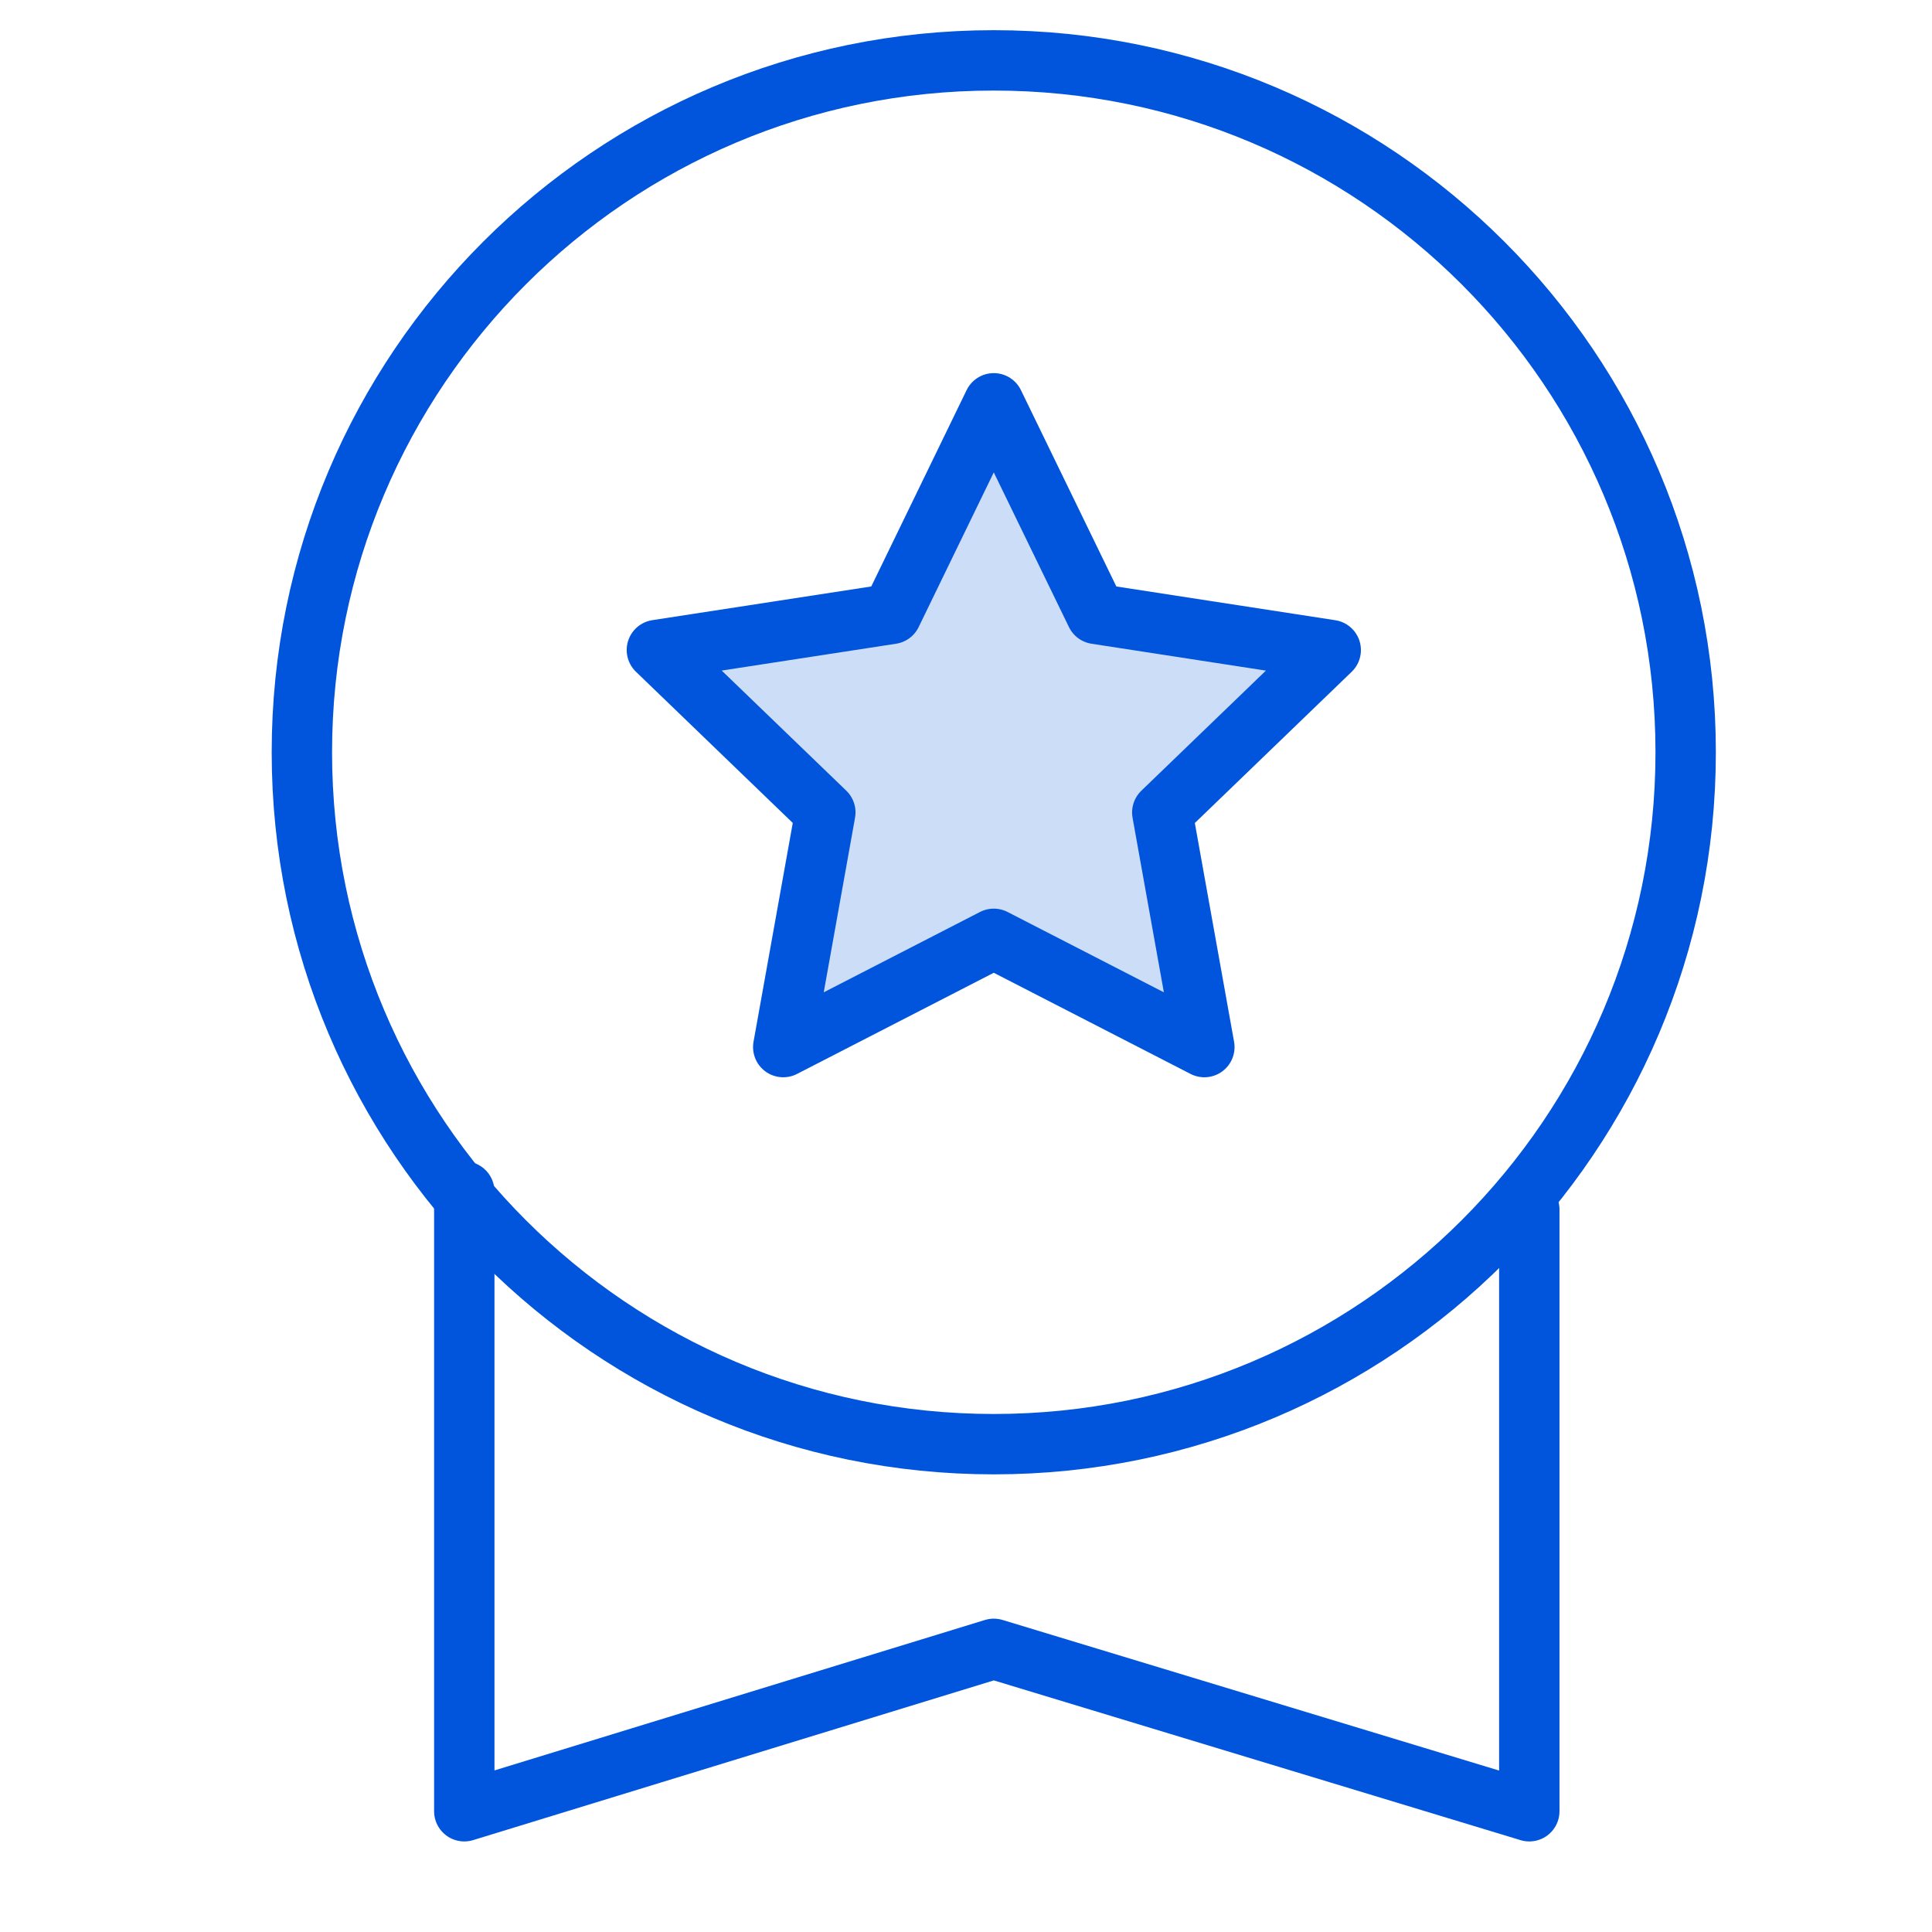
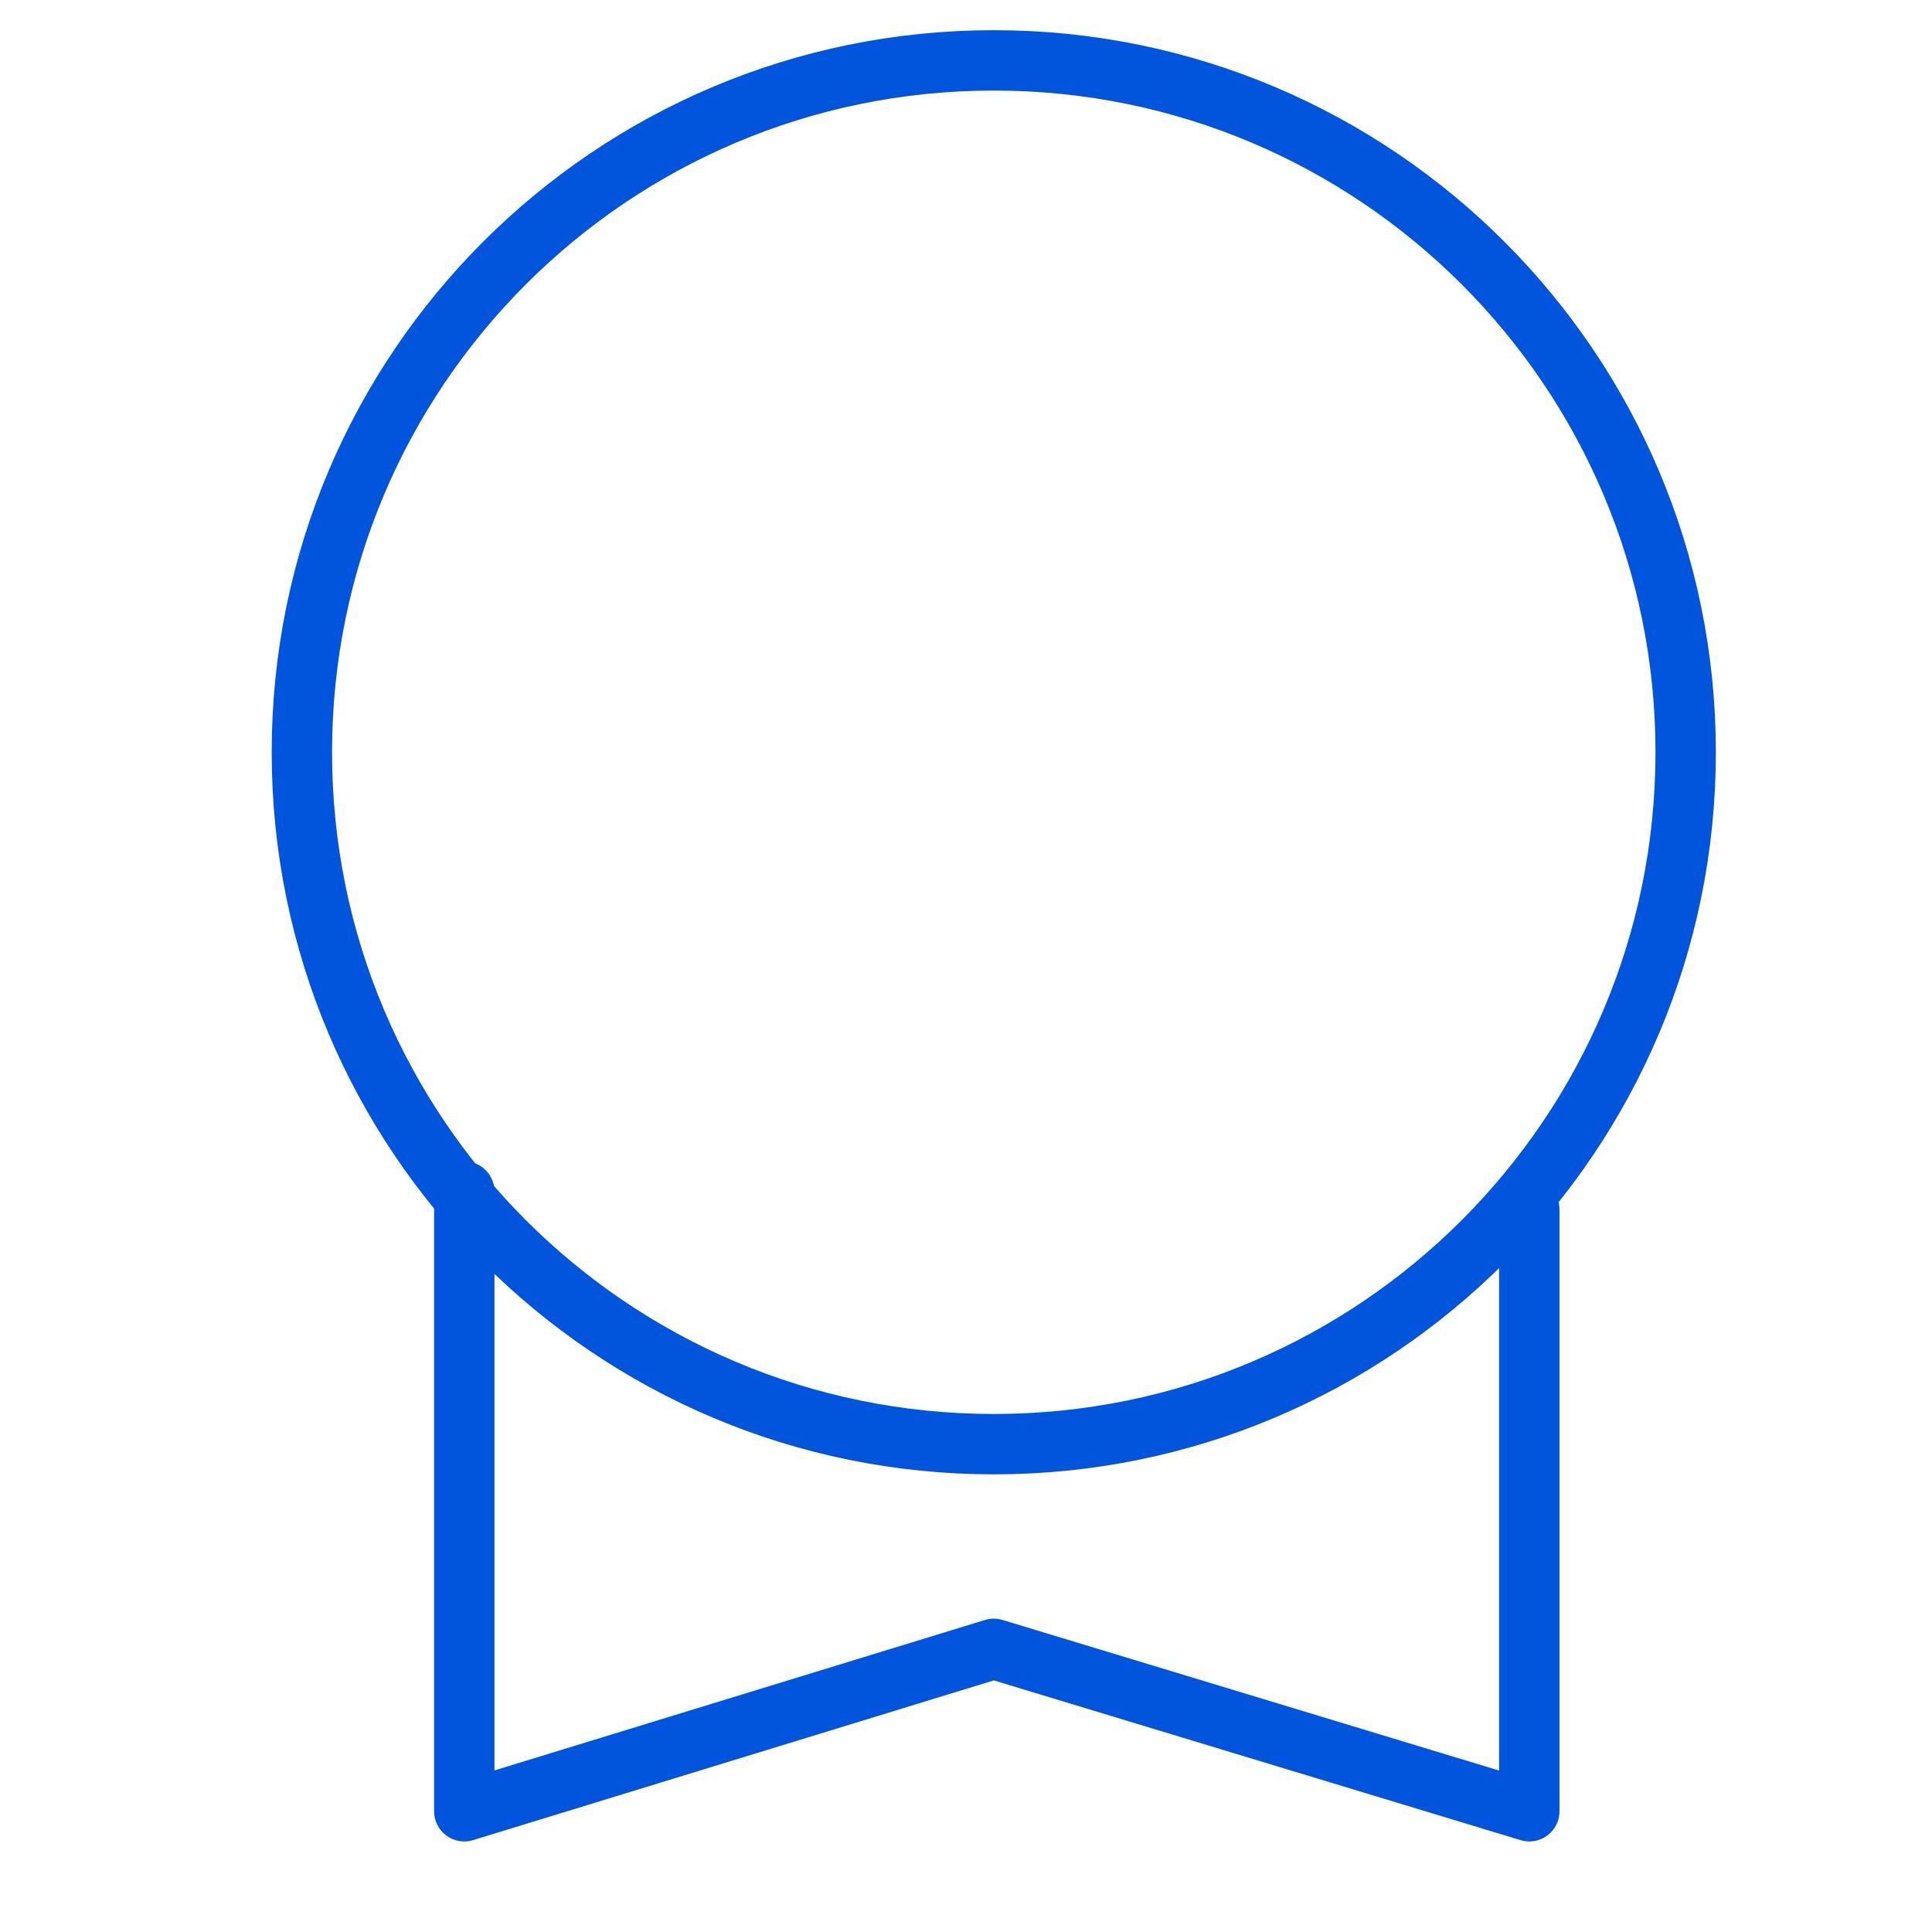
<svg xmlns="http://www.w3.org/2000/svg" width="32" height="32" fill="none">
  <path d="M16.46 23.92c6.33 0 11.46-5.13 11.46-11.46C27.92 6.131 22.79 1 16.46 1 10.131 1 5 6.131 5 12.46c0 6.33 5.131 11.46 11.46 11.46z" stroke="#0055DC" stroke-miterlimit="10" stroke-linecap="round" stroke-linejoin="round" />
-   <path d="M16.46 6.68l-1.694 3.488-3.886.598 2.79 2.69-.697 3.887 3.487-1.793 3.488 1.793-.697-3.886 2.79-2.69-3.886-.599L16.46 6.68z" fill="#0055DC" fill-opacity=".2" stroke="#0055DC" stroke-miterlimit="10" stroke-linecap="round" stroke-linejoin="round" />
  <path d="M7.69 19.735V30l8.77-2.69L25.33 30v-9.966" stroke="#0055DC" stroke-miterlimit="10" stroke-linecap="round" stroke-linejoin="round" />
</svg>